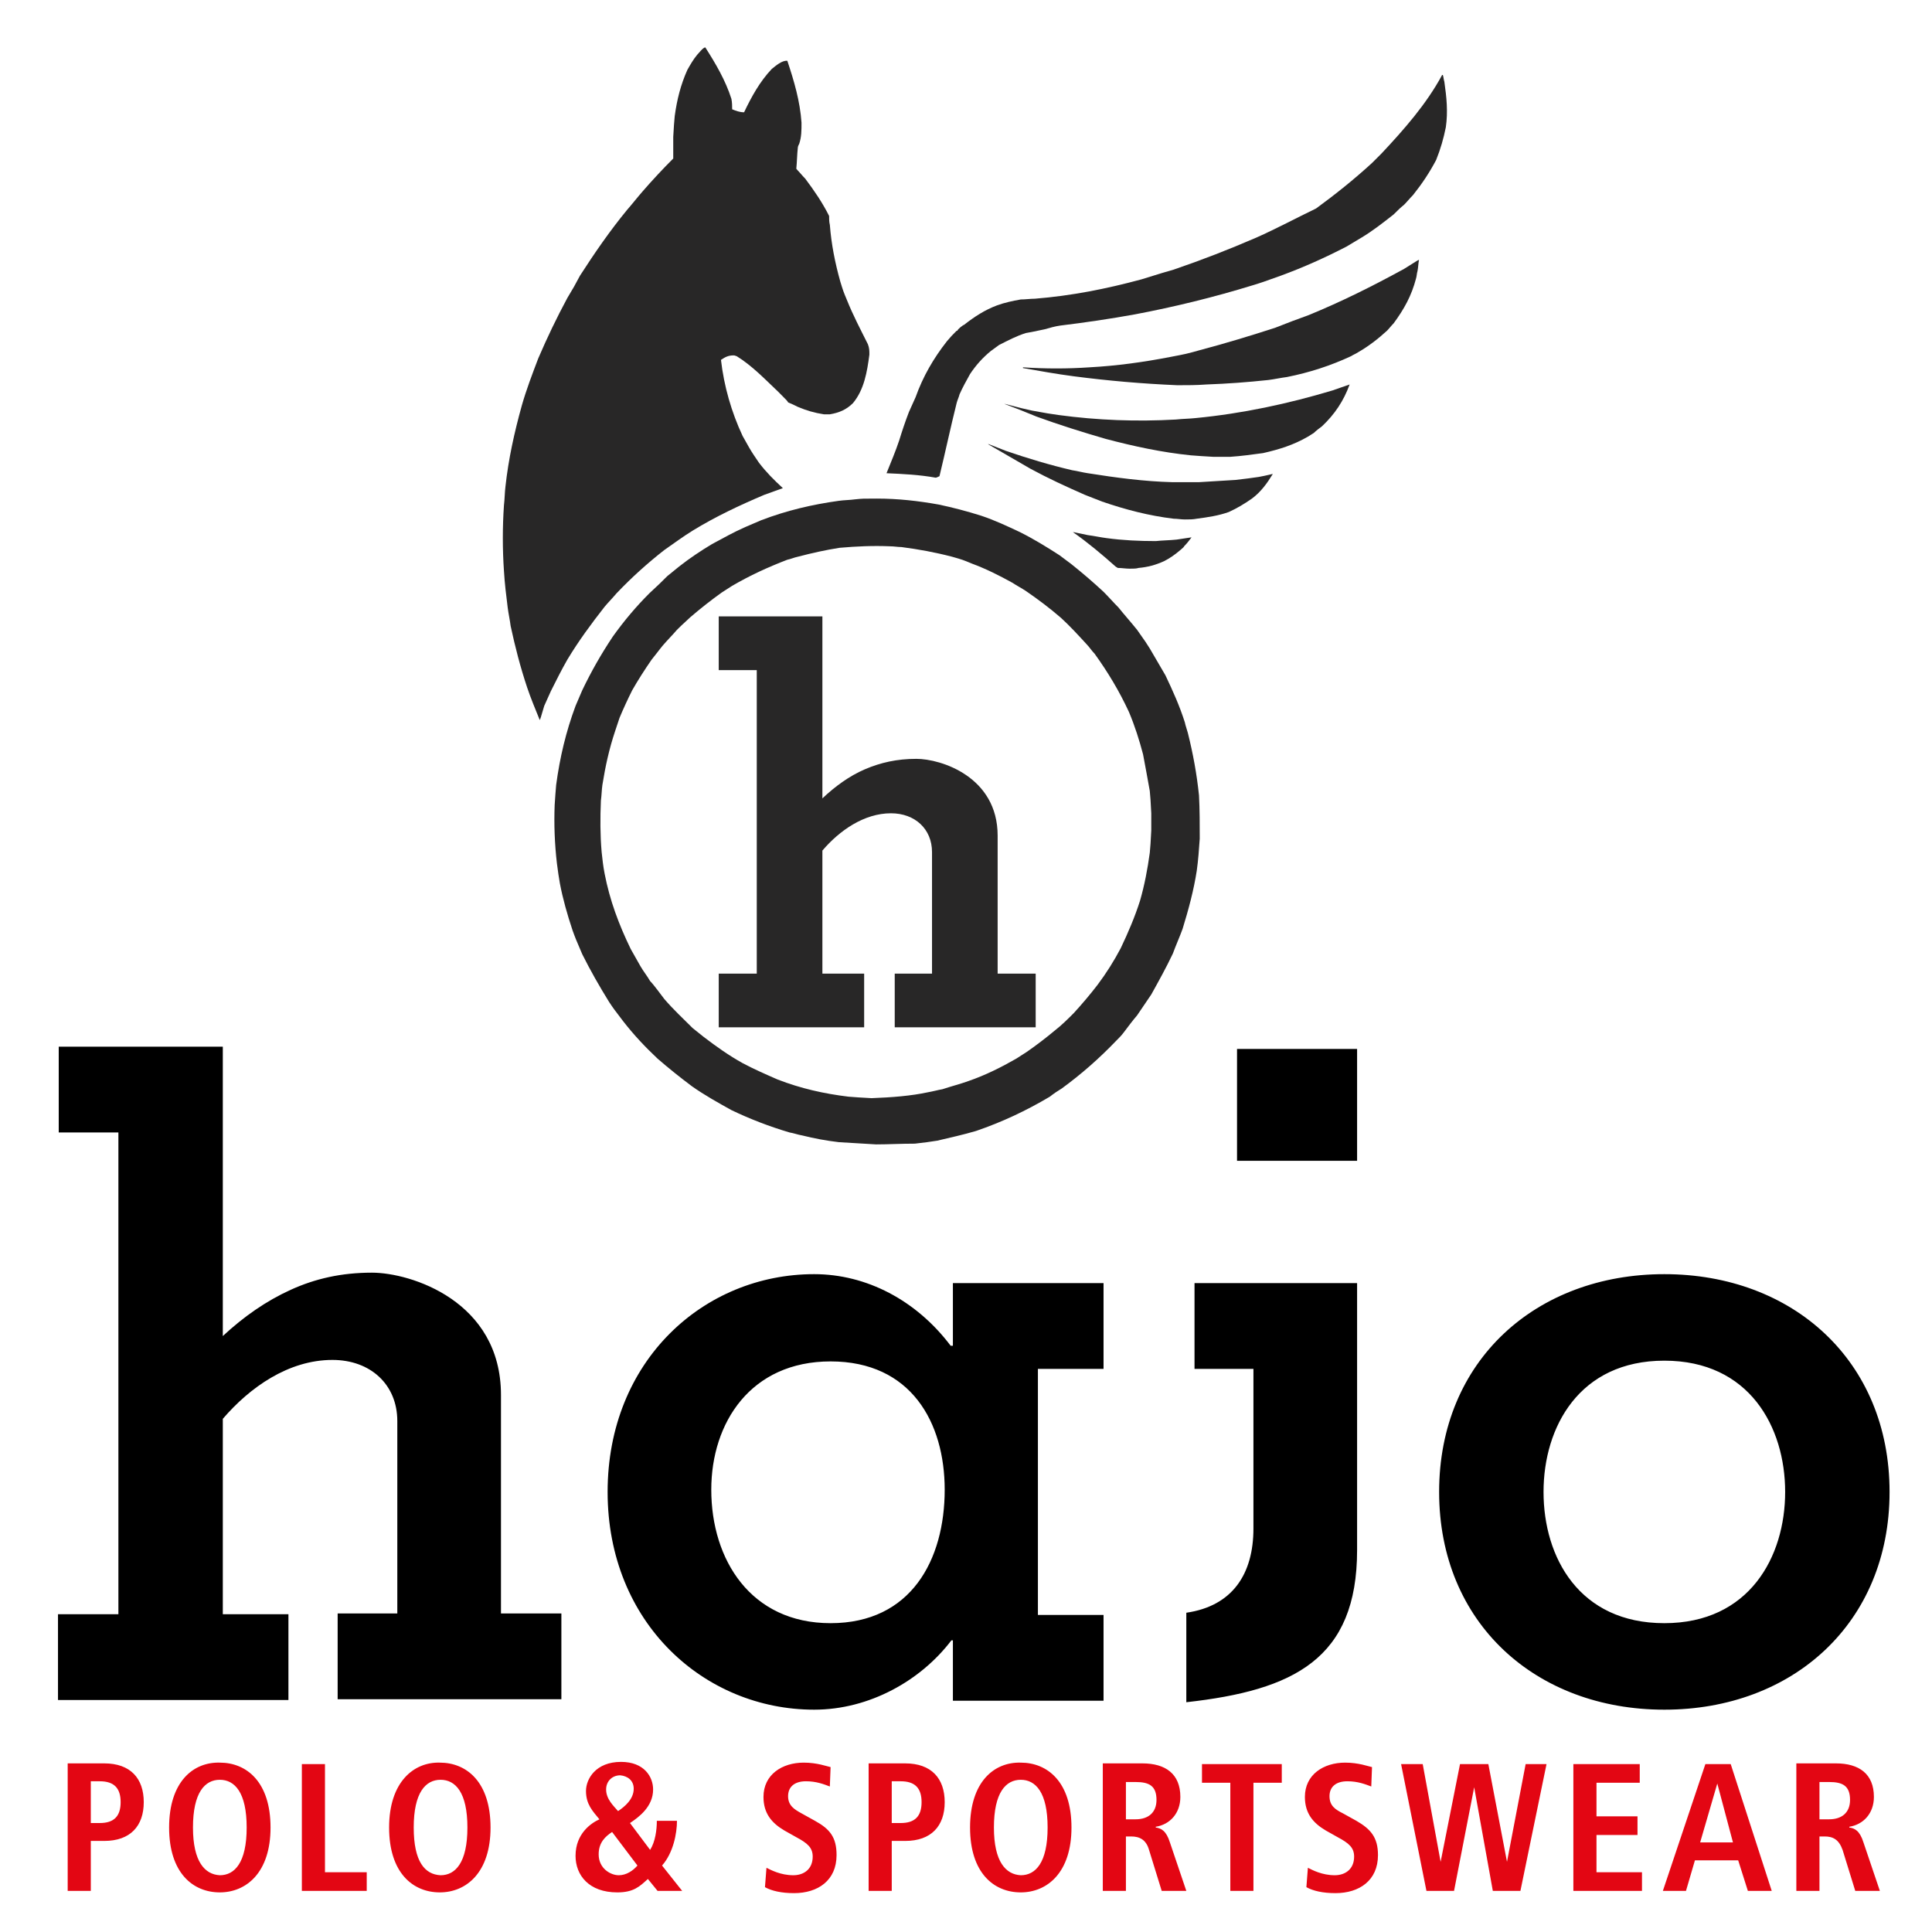
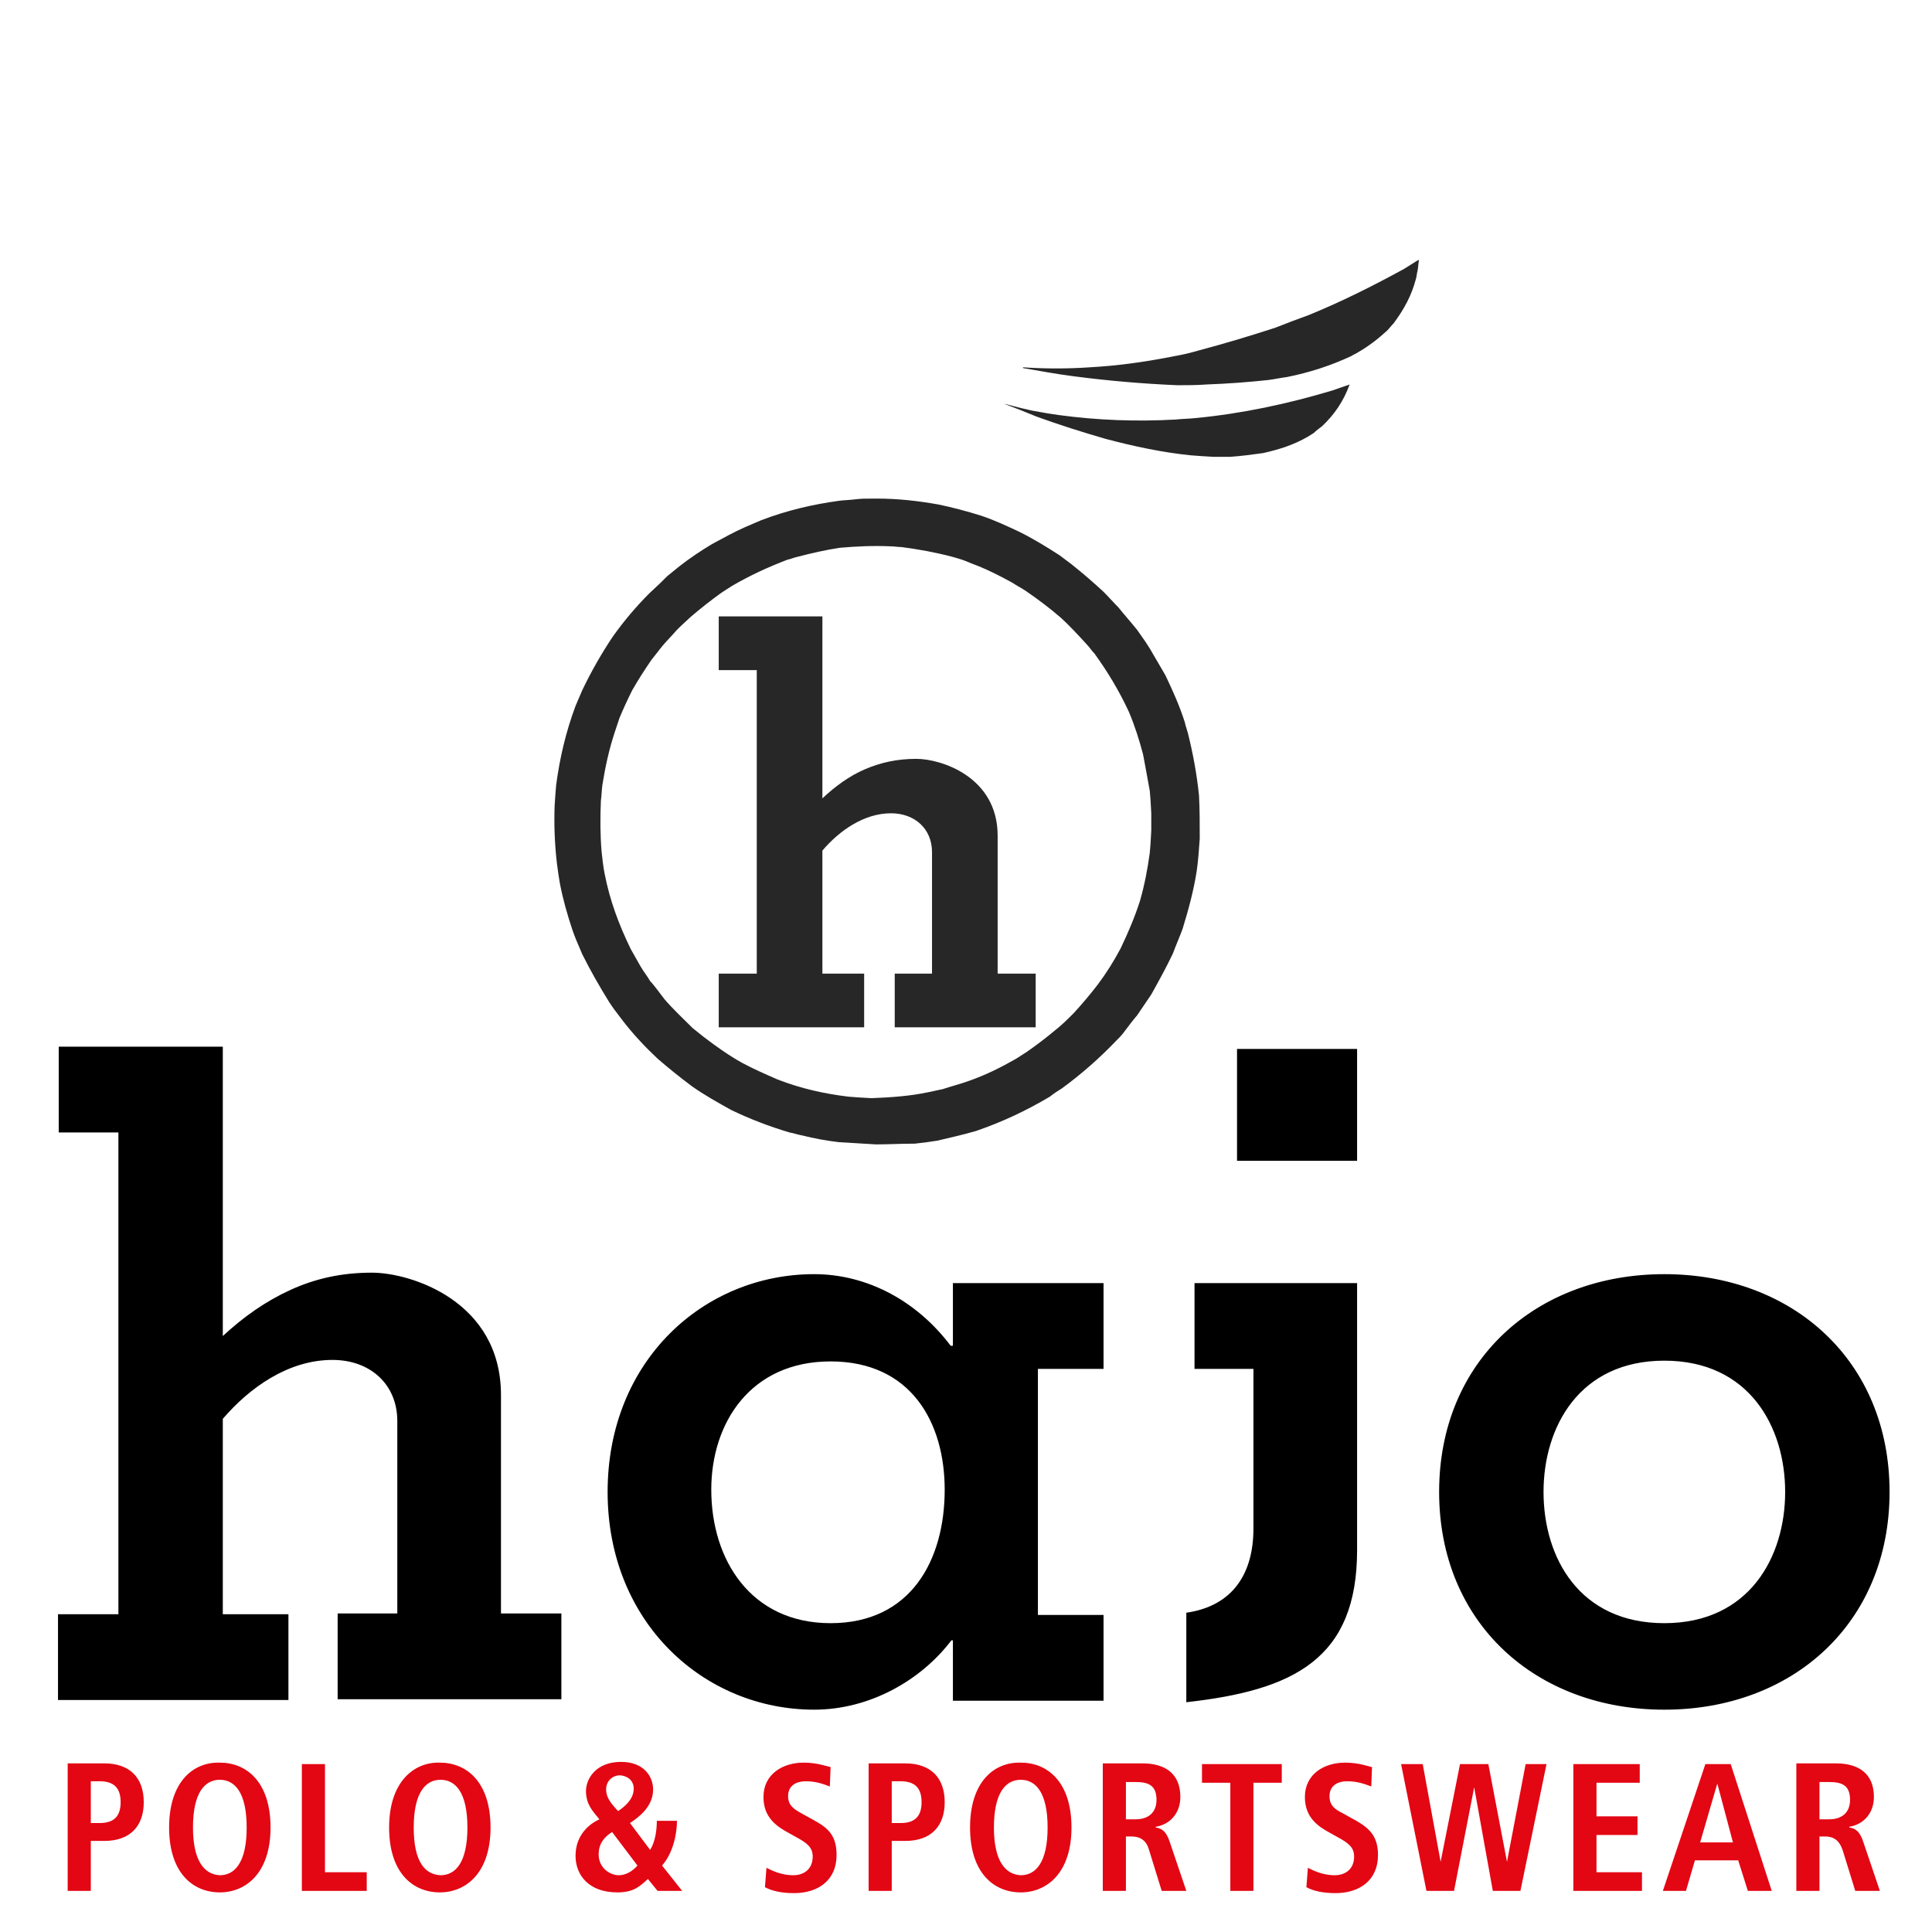
<svg xmlns="http://www.w3.org/2000/svg" xmlns:ns1="http://www.inkscape.org/namespaces/inkscape" xmlns:ns2="http://sodipodi.sourceforge.net/DTD/sodipodi-0.dtd" version="1.1" id="Ebene_1" x="0px" y="0px" viewBox="0 0 100 100" enable-background="new 0 0 283.5 510.2" xml:space="preserve" ns1:version="0.91 r13725" ns2:docname="hajo-logo-100x100.svg" width="100" height="100">
  <defs id="defs27" />
  <ns2:namedview pagecolor="#ffffff" bordercolor="#666666" borderopacity="1" objecttolerance="10" gridtolerance="10" guidetolerance="10" ns1:pageopacity="0" ns1:pageshadow="2" ns1:window-width="852" ns1:window-height="480" id="namedview25" showgrid="false" ns1:zoom="1" ns1:cx="65.571429" ns1:cy="34.663078" ns1:window-x="0" ns1:window-y="0" ns1:window-maximized="0" ns1:current-layer="Ebene_1" />
  <g id="g4157" transform="matrix(0.386,0,0,0.386,-4.062,135.739)">
    <path ns1:connector-curvature="0" id="path3" d="m 26.4,-199.6 0,64.4 -8.1,0 0,11.5 30.9,0 0,-11.5 -8.8,0 0,-26.2 c 3.6,-4.2 8.8,-7.9 14.7,-7.9 5.1,0 8.7,3.3 8.7,8.2 l 0,25.8 -8,0 0,11.5 30,0 0,-11.5 -8.1,0 0,-29.3 c 0,-12.6 -12.1,-16.4 -17.3,-16.4 -4.1,0 -7.6,0.8 -10.9,2.3 -3.3,1.5 -6.3,3.6 -9.1,6.2 l 0,-38.8 -22,0 0,11.5 8,0 0,0.2 z m 123.3,31.5 8.8,0 0,-11.5 -20.2,0 0,8.4 -0.3,0 c -4.6,-6.1 -11.3,-9.6 -18.3,-9.6 -14.8,0 -27.7,11.6 -27.7,29.2 0,17.6 13,29.2 27.7,29.2 7.4,0 14.3,-3.9 18.4,-9.3 l 0.2,0 0,8.1 20.2,0 0,-11.5 -8.8,0 0,-33 0,0 z m -27.8,34.1 c -10.7,0 -16,-8.5 -16,-17.9 0,-9 5.3,-17.2 16,-17.2 10.8,0 15.3,8.2 15.3,17.2 0,9.4 -4.5,17.9 -15.3,17.9 l 0,0 z m 48.8,-34.1 7.9,0 0,21.4 c 0,6.1 -2.8,10.4 -9,11.3 l 0,12 c 14.4,-1.6 22.9,-5.8 22.9,-20.4 l 0,-35.8 -21.8,0 0,11.5 0,0 z m 5.7,-27.9 16.1,0 0,-15 -16.1,0 0,15 0,0 z m 73.5,44.4 c 0,8.7 -4.8,17.6 -16.2,17.6 -11.4,0 -16.2,-8.8 -16.2,-17.6 0,-8.7 4.8,-17.6 16.2,-17.6 11.4,0 16.2,8.9 16.2,17.6 l 0,0 z m 14,0 c 0,-17.6 -13,-29.2 -30.2,-29.2 -17.2,0 -30.2,11.6 -30.2,29.2 0,17.6 13,29.2 30.2,29.2 17.2,0 30.2,-11.6 30.2,-29.2 l 0,0 z" />
    <path style="fill:#e30613" ns1:connector-curvature="0" id="path5" d="m 22.7,-107.2 0,-5.6 1.2,0 c 1.9,0 2.8,0.9 2.8,2.8 0,1.9 -0.9,2.8 -2.8,2.8 l -1.2,0 0,0 z m -3.1,9.1 3.1,0 0,-6.7 1.8,0 c 3.5,0 5.3,-2 5.3,-5.2 0,-3.2 -1.8,-5.2 -5.3,-5.2 l -4.9,0 0,17.1 0,0 z m 16.8,-8.5 c 0,-4.7 1.6,-6.4 3.6,-6.4 2,0 3.6,1.7 3.6,6.4 0,4.7 -1.6,6.4 -3.6,6.4 -2,-0.1 -3.6,-1.8 -3.6,-6.4 l 0,0 z m -3.2,0 c 0,6.1 3.2,8.7 6.8,8.7 3.5,0 6.8,-2.6 6.8,-8.7 0,-6.1 -3.2,-8.7 -6.8,-8.7 -3.6,-0.1 -6.8,2.6 -6.8,8.7 l 0,0 z m 17.8,8.5 8.7,0 0,-2.5 -5.6,0 0,-14.5 -3.1,0 0,17 0,0 z m 15,-8.5 c 0,-4.7 1.6,-6.4 3.6,-6.4 2,0 3.6,1.7 3.6,6.4 0,4.7 -1.6,6.4 -3.6,6.4 -2.1,-0.1 -3.6,-1.8 -3.6,-6.4 l 0,0 z m -3.3,0 c 0,6.1 3.2,8.7 6.8,8.7 3.5,0 6.8,-2.6 6.8,-8.7 0,-6.1 -3.2,-8.7 -6.8,-8.7 -3.5,-0.1 -6.8,2.6 -6.8,8.7 l 0,0 z m 32.8,-5.2 c 0,1.4 -1.2,2.4 -2.1,3 -0.6,-0.7 -1.6,-1.6 -1.6,-2.9 0,-1.1 0.8,-1.9 1.9,-1.9 1,0.1 1.8,0.7 1.8,1.8 l 0,0 z m 0.5,10.3 c -0.6,0.7 -1.5,1.3 -2.5,1.3 -1.1,0 -2.7,-0.9 -2.7,-2.8 0,-1.6 0.9,-2.4 1.8,-3 l 3.4,4.5 0,0 z m 2.7,3.4 3.3,0 -2.7,-3.4 c 1.5,-1.7 2,-4.3 2,-6 l -2.7,0 c 0,1.2 -0.2,2.8 -0.9,3.9 l -2.7,-3.6 c 1.2,-0.8 3.1,-2.2 3.1,-4.5 0,-1.7 -1.2,-3.7 -4.3,-3.7 -3.4,0 -4.7,2.3 -4.7,3.9 0,1.8 0.9,2.7 1.8,3.8 -1.1,0.5 -3.2,1.9 -3.2,4.9 0,2.6 1.8,4.9 5.6,4.9 2.2,0 3,-0.8 4.1,-1.8 l 1.3,1.6 0,0 z m 14.4,-0.5 c 0.9,0.5 2.2,0.8 3.9,0.8 3.2,0 5.7,-1.7 5.7,-5.1 0,-2.4 -0.9,-3.5 -2.9,-4.6 l -1.8,-1 c -0.9,-0.5 -1.8,-1 -1.8,-2.3 0,-1.2 0.8,-2 2.4,-2 1.4,0 2.4,0.4 3.2,0.7 l 0.1,-2.6 c -0.5,-0.1 -1.8,-0.6 -3.6,-0.6 -2.9,0 -5.4,1.6 -5.4,4.6 0,2.2 1.1,3.5 2.8,4.5 l 1.6,0.9 c 1.5,0.8 2.2,1.4 2.2,2.6 0,1.7 -1.2,2.5 -2.6,2.5 -1.7,0 -3,-0.7 -3.6,-1 l -0.2,2.6 0,0 z m 17,-8.6 0,-5.6 1.2,0 c 1.9,0 2.8,0.9 2.8,2.8 0,1.9 -0.9,2.8 -2.8,2.8 l -1.2,0 0,0 z m -3.1,9.1 3.1,0 0,-6.7 1.8,0 c 3.5,0 5.3,-2 5.3,-5.2 0,-3.2 -1.8,-5.2 -5.3,-5.2 l -4.9,0 0,17.1 0,0 z m 16.8,-8.5 c 0,-4.7 1.6,-6.4 3.6,-6.4 2,0 3.6,1.7 3.6,6.4 0,4.7 -1.6,6.4 -3.6,6.4 -2,-0.1 -3.6,-1.8 -3.6,-6.4 l 0,0 z m -3.2,0 c 0,6.1 3.2,8.7 6.8,8.7 3.5,0 6.8,-2.6 6.8,-8.7 0,-6.1 -3.2,-8.7 -6.8,-8.7 -3.6,-0.1 -6.8,2.6 -6.8,8.7 l 0,0 z m 17.8,8.5 3.1,0 0,-7.3 0.7,0 c 1.1,0 2,0.4 2.4,1.8 l 1.7,5.5 3.3,0 -2.2,-6.5 c -0.5,-1.6 -1.2,-1.9 -1.9,-2 l 0,-0.1 c 1.9,-0.3 3.3,-1.8 3.3,-4 0,-3.1 -2,-4.5 -5.1,-4.5 l -5.3,0 0,17.1 0,0 z m 3.1,-9.6 0,-5 1.3,0 c 1.8,0 2.8,0.5 2.8,2.4 0,1.7 -1.1,2.6 -2.8,2.6 l -1.3,0 0,0 z m 14,9.6 3.1,0 0,-14.5 3.8,0 0,-2.5 -10.7,0 0,2.5 3.8,0 0,14.5 0,0 z m 10.2,-0.5 c 0.9,0.5 2.2,0.8 3.9,0.8 3.2,0 5.7,-1.7 5.7,-5.1 0,-2.4 -1,-3.5 -2.9,-4.6 l -1.8,-1 c -1,-0.5 -1.8,-1 -1.8,-2.3 0,-1.2 0.8,-2 2.4,-2 1.4,0 2.4,0.4 3.2,0.7 l 0.1,-2.6 c -0.5,-0.1 -1.8,-0.6 -3.6,-0.6 -2.9,0 -5.4,1.6 -5.4,4.6 0,2.2 1.1,3.5 2.8,4.5 l 1.6,0.9 c 1.5,0.8 2.2,1.4 2.2,2.6 0,1.7 -1.2,2.5 -2.6,2.5 -1.7,0 -3,-0.7 -3.6,-1 l -0.2,2.6 0,0 z m 25,0.5 3.7,0 3.5,-17 -2.8,0 -2.5,13.1 0,0 -2.5,-13.1 -3.8,0 -2.6,13.1 0,0 -2.4,-13.1 -2.9,0 3.4,17 3.7,0 2.7,-13.9 0,0 2.5,13.9 0,0 z m 10.8,0 9.2,0 0,-2.5 -6.1,0 0,-5 5.5,0 0,-2.5 -5.5,0 0,-4.5 5.8,0 0,-2.5 -8.9,0 0,17 0,0 z m 17,-6.5 2.3,-7.9 0,0 2.1,7.9 -4.4,0 0,0 z m 6.4,6.5 3.2,0 -5.5,-17 -3.4,0 -5.7,17 3.1,0 1.2,-4.1 5.8,0 1.3,4.1 0,0 z m 6.5,0 3.1,0 0,-7.3 0.7,0 c 1.1,0 1.9,0.4 2.4,1.8 l 1.7,5.5 3.3,0 -2.2,-6.5 c -0.5,-1.6 -1.2,-1.9 -1.9,-2 l 0,-0.1 c 1.9,-0.3 3.3,-1.8 3.3,-4 0,-3.1 -2,-4.5 -5.1,-4.5 l -5.3,0 0,17.1 0,0 z m 3.1,-9.6 0,-5 1.3,0 c 1.8,0 2.8,0.5 2.8,2.4 0,1.7 -1.1,2.6 -2.8,2.6 l -1.3,0 0,0 z" />
    <g transform="translate(0,-410.2)" id="g7">
      <path style="clip-rule:evenodd;fill:#282727;fill-rule:evenodd" ns1:connector-curvature="0" id="path9" d="m 128,212 c -1.7,-0.1 -3.3,-0.2 -5,-0.3 -1.7,-0.2 -3.3,-0.5 -4.9,-0.9 -0.6,-0.1 -1.1,-0.3 -1.7,-0.4 -2.7,-0.8 -5.3,-1.8 -7.8,-3 -1.8,-1 -3.6,-2 -5.3,-3.2 -1.6,-1.2 -3.1,-2.4 -4.6,-3.7 -1.7,-1.6 -3.2,-3.2 -4.6,-5 -1.3,-1.7 -1.3,-1.7 -1.9,-2.6 -1.3,-2.1 -2.5,-4.2 -3.6,-6.4 -0.9,-2.1 -0.9,-2.1 -1.3,-3.2 -0.7,-2.1 -1.3,-4.2 -1.7,-6.3 -0.2,-1.2 -0.2,-1.2 -0.4,-2.7 -0.3,-2.6 -0.4,-5.2 -0.3,-7.8 0.1,-1.5 0.1,-1.5 0.2,-2.7 0.5,-3.7 1.3,-7.1 2.6,-10.6 0.3,-0.7 0.6,-1.4 0.9,-2.1 1.2,-2.5 2.5,-4.8 4.1,-7.2 1.5,-2.1 3.1,-4 4.9,-5.8 1.4,-1.3 1.4,-1.3 2.4,-2.3 0.5,-0.4 1,-0.8 1.6,-1.3 1.4,-1.1 2.9,-2.1 4.4,-3 1.5,-0.8 2.9,-1.6 4.5,-2.3 0.7,-0.3 1.4,-0.6 2.1,-0.9 3.4,-1.3 6.8,-2.1 10.4,-2.6 0.7,-0.1 1.5,-0.1 2.2,-0.2 1,-0.1 1,-0.1 2.9,-0.1 2.8,0 5.5,0.3 8.3,0.8 1.9,0.4 3.8,0.9 5.7,1.5 1.8,0.6 3.5,1.4 5.2,2.2 1.8,0.9 3.6,2 5.3,3.1 0.5,0.4 1.1,0.8 1.6,1.2 1.5,1.2 2.9,2.4 4.3,3.7 0.7,0.7 1.3,1.4 2,2.1 0.8,1 1.7,2 2.5,3 1.2,1.7 1.2,1.7 1.7,2.5 0.7,1.2 1.4,2.4 2.1,3.6 1,2.1 1.9,4.1 2.6,6.3 0.1,0.5 0.3,1 0.4,1.4 0.7,2.8 1.2,5.5 1.5,8.4 0.1,1.9 0.1,3.9 0.1,5.8 -0.1,1.4 -0.2,2.9 -0.4,4.3 -0.4,2.6 -1.1,5.2 -1.9,7.8 -0.4,1.1 -0.9,2.2 -1.3,3.3 -0.9,1.9 -1.9,3.7 -2.9,5.5 -1.3,1.9 -1.3,1.9 -1.9,2.8 -0.6,0.7 -1.2,1.5 -1.8,2.3 -0.3,0.4 -0.6,0.7 -1,1.1 -2.3,2.4 -4.7,4.5 -7.3,6.4 -0.5,0.3 -1.1,0.7 -1.6,1.1 -3.2,1.9 -6.4,3.4 -9.9,4.6 -1.7,0.5 -3.5,0.9 -5.2,1.3 -1.3,0.2 -1.3,0.2 -3,0.4 -1.9,0 -3.6,0.1 -5.2,0.1 l 0,0 z m -0.6,-6.2 c -1.8,-0.1 -1.8,-0.1 -3.1,-0.2 -3.3,-0.4 -6.4,-1.1 -9.5,-2.3 -1.6,-0.7 -3.2,-1.4 -4.7,-2.2 -1.8,-1 -3.5,-2.2 -5.2,-3.5 -0.5,-0.4 -1,-0.8 -1.5,-1.2 -1.3,-1.3 -2.6,-2.5 -3.8,-3.9 -1.5,-2 -1.7,-2.2 -1.9,-2.4 -0.4,-0.7 -0.9,-1.3 -1.3,-2 -0.4,-0.7 -0.4,-0.7 -1.3,-2.3 -1.6,-3.3 -2.8,-6.5 -3.5,-10.1 -0.2,-1 -0.3,-2 -0.4,-2.9 -0.2,-2.3 -0.2,-4.6 -0.1,-6.9 0.1,-0.7 0.1,-1.4 0.2,-2.1 0.4,-2.5 0.9,-4.8 1.7,-7.2 0.2,-0.6 0.4,-1.2 0.6,-1.8 0.5,-1.2 1.1,-2.5 1.7,-3.7 0.8,-1.4 1.7,-2.8 2.6,-4.1 0.5,-0.6 1,-1.3 1.5,-1.9 0.6,-0.7 1.3,-1.4 1.9,-2.1 0.3,-0.3 0.6,-0.6 1.8,-1.7 1.4,-1.2 2.8,-2.3 4.2,-3.3 0.5,-0.3 0.9,-0.6 1.4,-0.9 2.4,-1.4 4.8,-2.5 7.4,-3.5 0.5,-0.1 0.9,-0.3 1.4,-0.4 1.9,-0.5 3.7,-0.9 5.6,-1.2 2.3,-0.2 4.5,-0.3 6.8,-0.2 0.5,0 1,0.1 1.5,0.1 2.3,0.3 4.5,0.7 6.8,1.3 1.4,0.4 1.4,0.4 2.6,0.9 1.9,0.7 3.7,1.6 5.5,2.6 0.6,0.4 1.2,0.7 1.8,1.1 1.6,1.1 3.2,2.3 4.7,3.6 1.2,1.1 2.3,2.3 3.4,3.5 0.4,0.4 0.7,0.9 1.1,1.3 1.8,2.5 3.3,5 4.6,7.8 0.8,1.9 1.4,3.8 1.9,5.7 0.3,1.6 0.6,3.2 0.9,4.9 0.1,1.1 0.1,1.1 0.2,3 0,0.8 0,1.5 0,2.3 -0.1,1.9 -0.1,1.9 -0.2,3 -0.3,2.2 -0.7,4.3 -1.3,6.4 -0.7,2.2 -1.6,4.3 -2.6,6.4 -0.9,1.7 -1.9,3.3 -3.1,4.9 -1,1.3 -2.1,2.6 -3.2,3.8 -0.8,0.8 -1.6,1.6 -2.5,2.3 -1.2,1 -2.5,2 -3.8,2.9 -0.5,0.3 -0.9,0.6 -1.4,0.9 -2.1,1.2 -4.1,2.2 -6.4,3 -1.1,0.4 -2.3,0.7 -3.5,1.1 -0.6,0.1 -1.3,0.3 -1.9,0.4 -2.3,0.5 -4.9,0.7 -7.6,0.8 l 0,0 z" />
-       <path style="clip-rule:evenodd;fill:#282727;fill-rule:evenodd" ns1:connector-curvature="0" id="path11" d="m 82.9,155.1 c -0.6,-1.5 -1.2,-2.9 -1.7,-4.4 -0.9,-2.7 -1.6,-5.4 -2.2,-8.2 -0.1,-0.8 -0.3,-1.7 -0.4,-2.5 -0.2,-1.6 -0.4,-3.2 -0.5,-4.9 -0.2,-2.9 -0.2,-5.9 0,-8.8 0.1,-0.8 0.1,-1.7 0.2,-2.5 0.4,-3.7 1.2,-7.3 2.2,-10.9 0.6,-2.1 1.4,-4.2 2.2,-6.3 1.2,-2.8 2.5,-5.5 3.9,-8.1 0.9,-1.5 0.9,-1.5 1.7,-3 2,-3.1 4,-6 6.3,-8.8 0.7,-0.8 1.4,-1.7 2.1,-2.5 1.3,-1.5 2.7,-3 4.1,-4.4 0,-1 0,-1.9 0,-2.9 0.1,-1.7 0.1,-1.7 0.2,-2.8 0.3,-2.2 0.8,-4.2 1.7,-6.2 0.4,-0.7 0.8,-1.4 1.3,-2 0.2,-0.2 0.8,-1 1.1,-1 1.4,2.2 2.7,4.4 3.5,6.9 0.1,0.5 0.1,1 0.1,1.4 0.5,0.2 1,0.4 1.6,0.4 1,-2.1 2.1,-4.1 3.7,-5.8 0.5,-0.4 1.4,-1.2 2.1,-1.1 0.9,2.7 1.7,5.4 1.9,8.3 0,1 0,1.9 -0.3,2.8 -0.1,0.2 -0.2,0.4 -0.2,0.6 -0.1,0.9 -0.1,1.8 -0.2,2.8 0,0 0.1,0 0.1,0.1 0.4,0.4 0.7,0.8 1.1,1.2 1.2,1.6 2.3,3.2 3.2,5 0,0.4 0,0.8 0.1,1.2 0.2,2.6 0.7,5.1 1.4,7.6 0.4,1.3 0.4,1.3 0.9,2.5 0.8,2 1.8,3.9 2.8,5.9 0.2,0.5 0.2,0.9 0.2,1.4 -0.3,2.3 -0.7,4.7 -2.2,6.5 -0.9,0.9 -1.9,1.3 -3.1,1.5 -0.3,0 -0.6,0 -0.8,0 -1.3,-0.2 -2.3,-0.5 -3.5,-1 -0.4,-0.2 -0.8,-0.4 -1.3,-0.6 -0.1,-0.2 -0.1,-0.2 -1.3,-1.4 -1.8,-1.7 -3.5,-3.5 -5.6,-4.8 -0.1,0 -0.2,-0.1 -0.4,-0.1 -0.7,0 -1.1,0.2 -1.7,0.6 0.4,3.5 1.4,7 2.9,10.2 0.3,0.5 0.6,1.1 0.9,1.6 0.4,0.7 0.9,1.4 1.3,2 1,1.3 2,2.3 3.2,3.4 -0.8,0.3 -1.7,0.6 -2.5,0.9 -3.3,1.4 -6.5,2.9 -9.6,4.8 -1.3,0.8 -2.5,1.7 -3.8,2.6 -2.3,1.8 -4.4,3.7 -6.4,5.8 -0.5,0.6 -1.1,1.2 -1.6,1.8 -1.8,2.3 -3.5,4.6 -5,7.1 -0.8,1.4 -1.5,2.8 -2.2,4.2 -0.3,0.7 -0.6,1.3 -0.9,2 -0.5,1.7 -0.5,1.7 -0.6,1.9 l 0,0 z" />
-       <path style="clip-rule:evenodd;fill:#282727;fill-rule:evenodd" ns1:connector-curvature="0" id="path13" d="m 162,134.8 c -0.5,0 -1.1,-0.1 -1.6,-0.1 -0.1,-0.1 -0.2,-0.1 -0.3,-0.2 -1.8,-1.6 -3.7,-3.2 -5.7,-4.6 0.1,0 0.1,0 2,0.4 0.8,0.1 1.7,0.3 2.5,0.4 2.2,0.3 4.4,0.4 6.6,0.4 0.9,-0.1 1.9,-0.1 2.8,-0.2 1.4,-0.2 1.9,-0.3 2,-0.3 -0.3,0.4 -0.6,0.8 -1,1.2 0,0.1 -0.4,0.4 -0.5,0.5 -0.7,0.6 -1.4,1.1 -2.2,1.5 -1.1,0.5 -2.2,0.8 -3.4,0.9 -0.3,0.1 -0.7,0.1 -1.2,0.1 l 0,0 z" />
-       <path style="clip-rule:evenodd;fill:#282727;fill-rule:evenodd" ns1:connector-curvature="0" id="path15" d="m 169.4,128.2 c -0.5,0 -1,-0.1 -1.5,-0.1 -3.3,-0.4 -6.4,-1.2 -9.6,-2.3 -0.8,-0.3 -1.5,-0.6 -2.3,-0.9 -2.5,-1.1 -4.9,-2.2 -7.3,-3.5 -1.9,-1.1 -3.8,-2.2 -5.7,-3.3 0,0 0,0 0.1,0 0.8,0.3 1.5,0.6 2.3,0.9 2.9,1 5.9,1.9 8.9,2.6 0.7,0.1 1.4,0.3 2.1,0.4 3.8,0.6 7.5,1.1 11.3,1.2 1.2,0 2.4,0 3.6,0 1.6,-0.1 3.2,-0.2 4.9,-0.3 1.7,-0.2 1.7,-0.2 3.1,-0.4 1.1,-0.2 1.8,-0.4 1.9,-0.4 -0.8,1.3 -1.6,2.4 -2.8,3.3 -1,0.7 -2,1.3 -3.1,1.8 -1.4,0.5 -2.8,0.7 -4.3,0.9 -0.5,0.1 -1,0.1 -1.6,0.1 l 0,0 z" />
-       <path style="clip-rule:evenodd;fill:#282727;fill-rule:evenodd" ns1:connector-curvature="0" id="path17" d="m 136,122.6 c -2.2,-0.4 -4.4,-0.5 -6.6,-0.6 0.6,-1.5 1.2,-2.9 1.7,-4.4 0.4,-1.3 0.8,-2.5 1.3,-3.8 0.3,-0.7 0.6,-1.3 0.9,-2 1,-2.8 2.4,-5.2 4.2,-7.5 0.6,-0.7 0.6,-0.7 1.3,-1.4 0,0 0,0 0.1,0 0,-0.2 0.8,-0.8 0.9,-0.8 1.4,-1.1 2.8,-2 4.4,-2.6 1.1,-0.4 2.1,-0.6 3.2,-0.8 0.6,0 1.3,-0.1 1.9,-0.1 4.9,-0.4 9.5,-1.3 14.3,-2.6 2.9,-0.9 2.9,-0.9 4.3,-1.3 3.8,-1.3 7.4,-2.7 11.1,-4.3 2.7,-1.2 5.3,-2.6 8,-3.9 2.6,-1.9 5.1,-3.9 7.5,-6.1 0.4,-0.4 0.9,-0.9 1.3,-1.3 3,-3.2 6,-6.6 8.1,-10.5 0,0 0,0 0.1,0 0.1,0.3 0.1,0.6 0.2,0.9 0.3,2.1 0.5,4 0.2,6.1 -0.3,1.5 -0.7,2.9 -1.3,4.4 -0.9,1.7 -1.9,3.2 -3.1,4.7 -0.4,0.4 -0.8,0.9 -1.2,1.3 -0.5,0.4 -0.9,0.8 -1.4,1.3 -1.4,1.1 -2.8,2.2 -4.3,3.1 -0.7,0.4 -1.3,0.8 -2,1.2 -2.9,1.5 -5.8,2.8 -8.8,3.9 -2.5,0.9 -2.5,0.9 -3.8,1.3 -5.2,1.6 -10.5,2.9 -15.8,3.9 -3.3,0.6 -6.7,1.1 -10,1.5 -0.7,0.1 -1.4,0.3 -2.1,0.5 -1.9,0.4 -1.9,0.4 -2.5,0.5 -1.3,0.4 -2.4,1 -3.6,1.6 -0.4,0.3 -0.7,0.5 -1.1,0.8 -1.1,0.9 -2,1.9 -2.8,3.1 -0.5,0.9 -1,1.8 -1.4,2.7 -0.1,0.4 -0.3,0.8 -0.4,1.2 -0.8,3.2 -1.5,6.5 -2.3,9.8 -0.4,0.2 -0.5,0.2 -0.5,0.2 l 0,0 z" />
      <path style="clip-rule:evenodd;fill:#282727;fill-rule:evenodd" ns1:connector-curvature="0" id="path19" d="m 173.2,119.8 c -1.7,-0.1 -1.7,-0.1 -3,-0.2 -3.9,-0.4 -7.6,-1.2 -11.4,-2.2 -3.1,-0.9 -6.3,-1.9 -9.3,-3 -2.2,-0.9 -2.2,-0.9 -4.3,-1.7 0.2,0 1.8,0.5 3.7,0.9 2.2,0.4 2.2,0.4 3.6,0.6 5.2,0.7 10.4,0.9 15.7,0.6 0.9,-0.1 1.8,-0.1 2.7,-0.2 6.2,-0.6 12.3,-1.9 18.3,-3.7 0.8,-0.3 1.5,-0.5 2.3,-0.8 -0.8,2.2 -2,4 -3.7,5.6 -0.4,0.3 -0.8,0.6 -1.1,0.9 -0.3,0.2 -0.5,0.3 -0.8,0.5 -1.9,1.1 -3.8,1.7 -6,2.2 -1.5,0.2 -2.9,0.4 -4.4,0.5 -0.8,0 -1.5,0 -2.3,0 l 0,0 z" />
      <path style="clip-rule:evenodd;fill:#282727;fill-rule:evenodd" ns1:connector-curvature="0" id="path21" d="m 168.4,110.2 c -4.7,-0.2 -9.3,-0.6 -13.9,-1.2 -2.3,-0.3 -4.5,-0.7 -6.8,-1.1 0,0 0,0 0,-0.1 3,0.2 6,0.2 8.9,0 3.7,-0.2 7.3,-0.7 10.9,-1.4 2.1,-0.4 2.1,-0.4 3.9,-0.9 3.4,-0.9 6.7,-1.9 10.1,-3 2.3,-0.9 2.3,-0.9 4.5,-1.7 4.4,-1.8 8.6,-3.9 12.8,-6.2 1.9,-1.2 1.9,-1.2 2,-1.2 -0.1,0.5 -0.1,1 -0.2,1.5 -0.1,0.3 -0.1,0.7 -0.2,1 -0.6,2.3 -1.6,4.1 -3,6 -0.3,0.3 -0.6,0.7 -0.9,1 -1.2,1.1 -2.5,2.1 -3.9,2.9 -0.3,0.2 -0.6,0.3 -0.9,0.5 -2.8,1.3 -5.6,2.2 -8.6,2.8 -0.8,0.1 -1.7,0.3 -2.5,0.4 -2.8,0.3 -5.5,0.5 -8.3,0.6 -1.3,0.1 -2.6,0.1 -3.9,0.1 l 0,0 z" />
      <path style="fill:#282727" ns1:connector-curvature="0" id="path23" d="m 112,148.5 0,40.6 -5.1,0 0,7.2 19.5,0 0,-7.2 -5.6,0 0,-16.5 c 2.3,-2.7 5.6,-5 9.2,-5 3.2,0 5.5,2.1 5.5,5.2 l 0,16.3 -5,0 0,7.2 18.9,0 0,-7.2 -5.1,0 0,-18.5 c 0,-7.9 -7.6,-10.3 -10.9,-10.3 -2.6,0 -4.8,0.5 -6.9,1.4 -2.1,0.9 -4,2.3 -5.7,3.9 l 0,-24.4 -13.9,0 0,7.2 5.1,0 0,0.1 z" />
    </g>
  </g>
</svg>